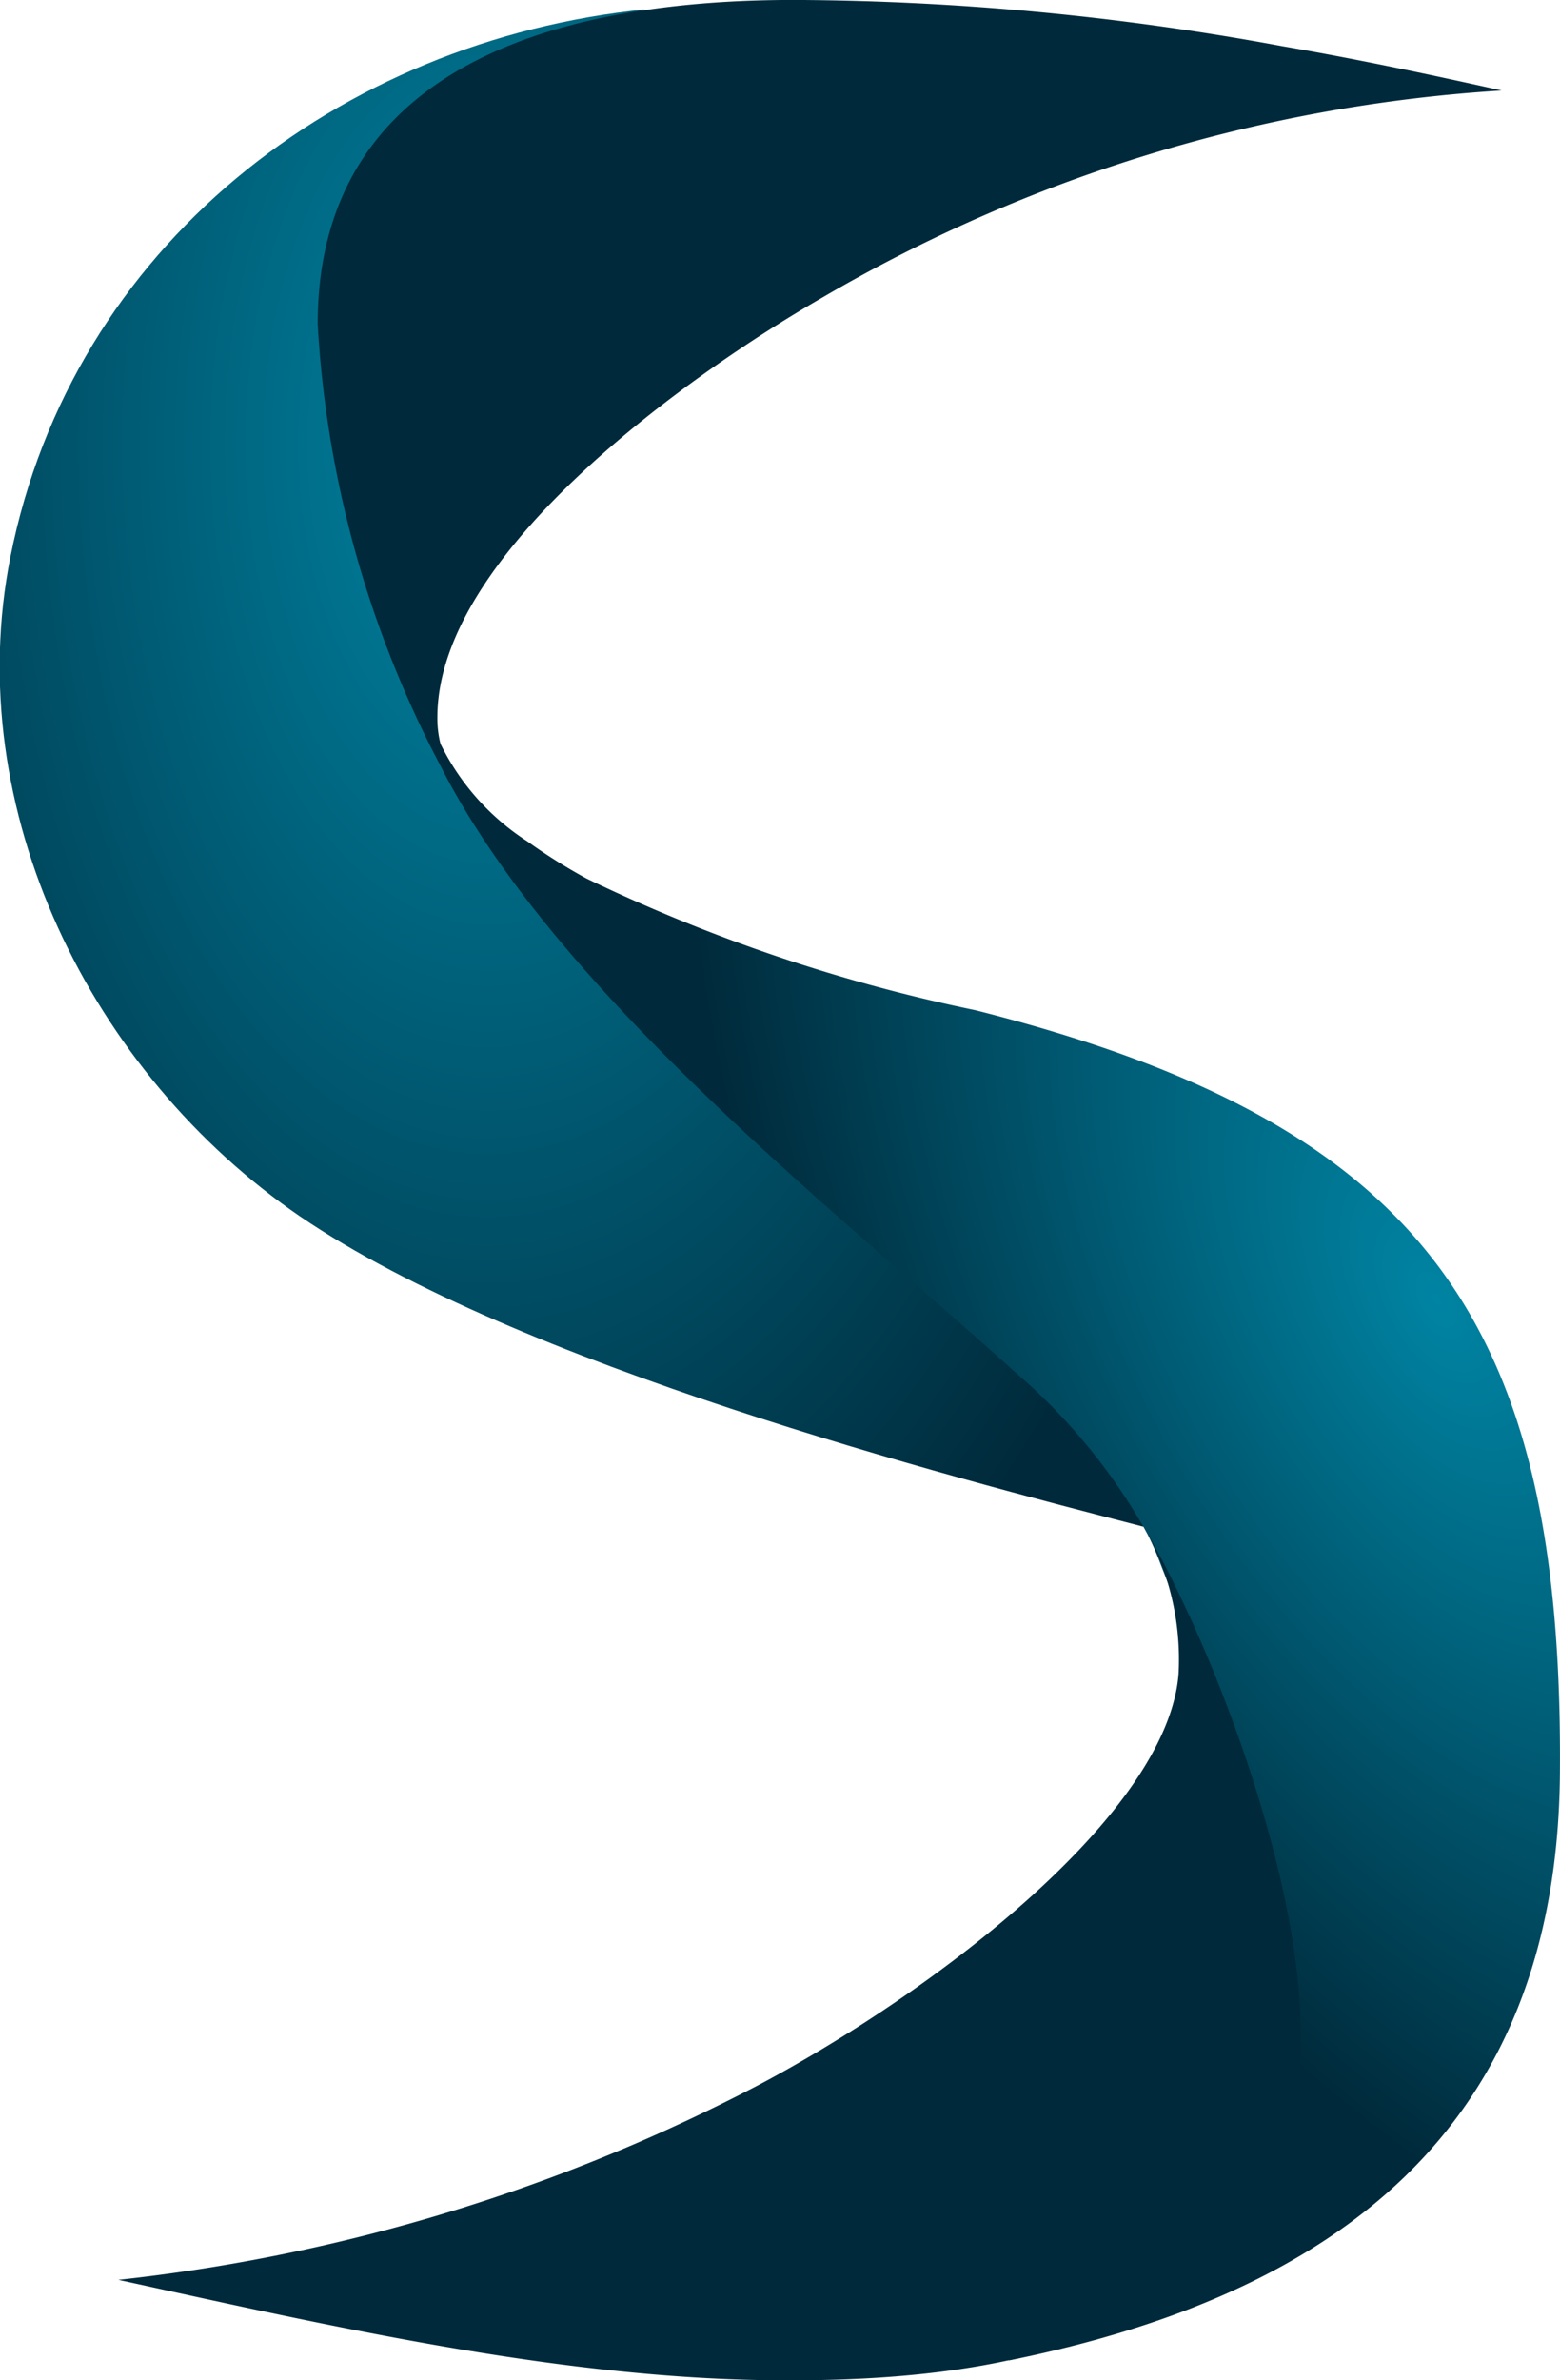
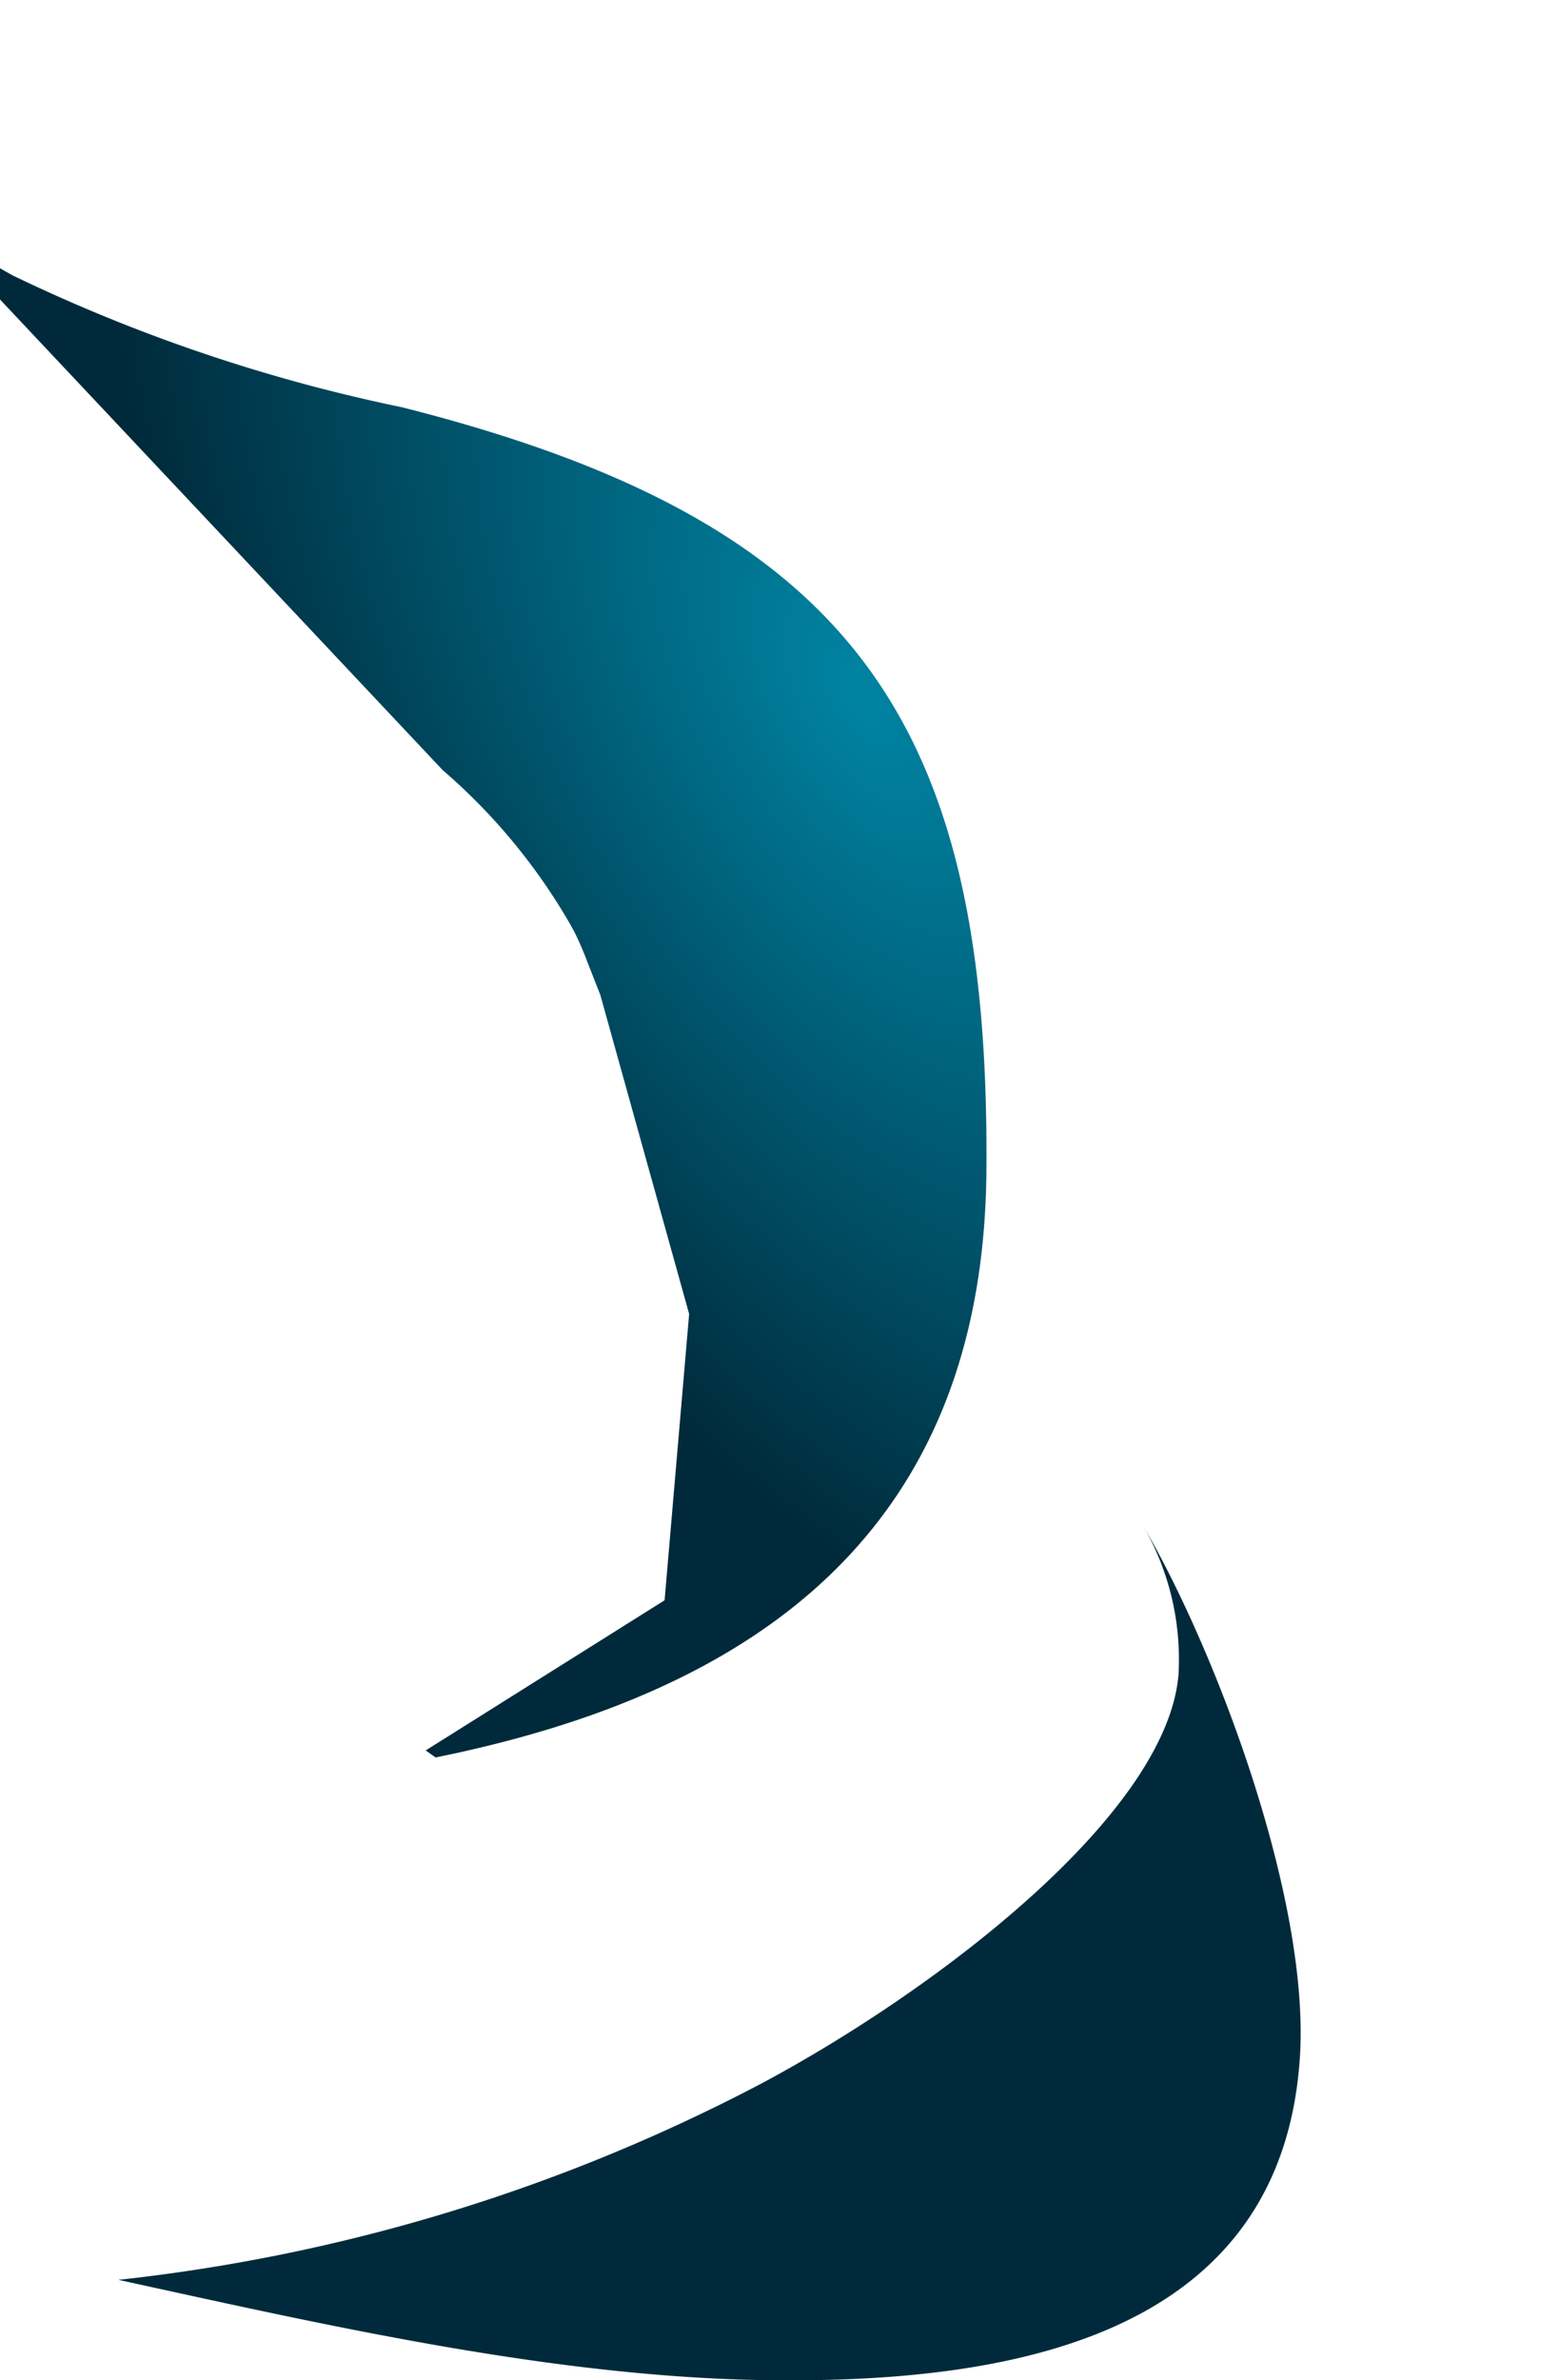
<svg xmlns="http://www.w3.org/2000/svg" xmlns:xlink="http://www.w3.org/1999/xlink" width="32.914" height="50.207" viewBox="0 0 32.914 50.207">
  <defs>
    <radialGradient id="radial-gradient" cx="0.44" cy="0.29" r="0.504" gradientTransform="matrix(1.324, 0, 0, -1.771, -0.143, 0.803)" gradientUnits="objectBoundingBox">
      <stop offset="0" stop-color="#0084a3" />
      <stop offset="1" stop-color="#002a3b" />
    </radialGradient>
    <radialGradient id="radial-gradient-2" cx="0.88" cy="0.34" r="0.363" gradientTransform="matrix(-1.275, 0.468, 1.24, 1.623, 1.581, -0.624)" xlink:href="#radial-gradient" />
  </defs>
  <g id="sihotpark_logo_s" transform="translate(-1627.065 -1090.602)">
-     <path id="Path_10" data-name="Path 10" d="M4422.558,514.461c4.619,3.142,13.641,5.472,17.794,6.544l-.025-.1c.346-.69-.751-2.982-2.008-4.116-3.291-2.982-10.3-7.665-12.6-11.535-.085-.148-.123-.333-.2-.481-.11-.222-.234-.542-.333-.776-3.685-8.737-1.947-11.806,1.047-13.433l1.468-.826,2.144-.739c-6.458.653-12.1,5-13.4,11.547C4415.384,505.871,4418.145,511.441,4422.558,514.461Z" transform="translate(-2789.16 601.8)" fill-rule="evenodd" fill="url(#radial-gradient)" />
-     <path id="Path_11" data-name="Path 11" d="M5167.079,1743.592c2.514,4.855,8.639,9.576,12.1,12.718a12.56,12.56,0,0,1,2.661,3.2c.038.062.075.135.112.2.111.222.2.432.283.653l.271.69,1.874,6.729-.518,6.039-5.04,3.167.209.148c6.827-1.38,11.56-4.831,11.621-12.373.075-9.427-2.76-13.692-12.336-16.107a35.314,35.314,0,0,1-8.195-2.773,11.891,11.891,0,0,1-1.257-.789,5.126,5.126,0,0,1-1.837-2.07l-.036-.025.024.382Z" transform="translate(-3530.675 -636.747)" fill-rule="evenodd" fill="url(#radial-gradient-2)" />
+     <path id="Path_11" data-name="Path 11" d="M5167.079,1743.592a12.56,12.56,0,0,1,2.661,3.2c.038.062.075.135.112.2.111.222.2.432.283.653l.271.69,1.874,6.729-.518,6.039-5.04,3.167.209.148c6.827-1.38,11.56-4.831,11.621-12.373.075-9.427-2.76-13.692-12.336-16.107a35.314,35.314,0,0,1-8.195-2.773,11.891,11.891,0,0,1-1.257-.789,5.126,5.126,0,0,1-1.837-2.07l-.036-.025.024.382Z" transform="translate(-3530.675 -636.747)" fill-rule="evenodd" fill="url(#radial-gradient-2)" />
    <path id="Path_14" data-name="Path 14" d="M4641.358,3089.114c-.245,2.946-5.1,6.655-8.823,8.639a37.972,37.972,0,0,1-13.543,4.129c4.51.985,9.452,2.119,14.086,2.119,4.854.012,10.5-.974,10.845-6.877.185-3.3-1.75-8.466-3.3-11.128A5.633,5.633,0,0,1,4641.358,3089.114Z" transform="translate(-2989.428 -1963.192)" fill="#002a3b" />
-     <path id="Path_15" data-name="Path 15" d="M4980.346,473.964a57.652,57.652,0,0,0-10.24-.974c-4.522-.012-10.093,1.121-10.105,6.827a22.687,22.687,0,0,0,2.638,9.415l-.05-.567a2.191,2.191,0,0,1-.062-.542c0-3.512,5.422-7.3,8.109-8.848a32.354,32.354,0,0,1,14.345-4.375C4983.328,474.531,4981.788,474.211,4980.346,473.964Z" transform="translate(-3326.234 617.611)" fill="#002a3b" />
  </g>
</svg>